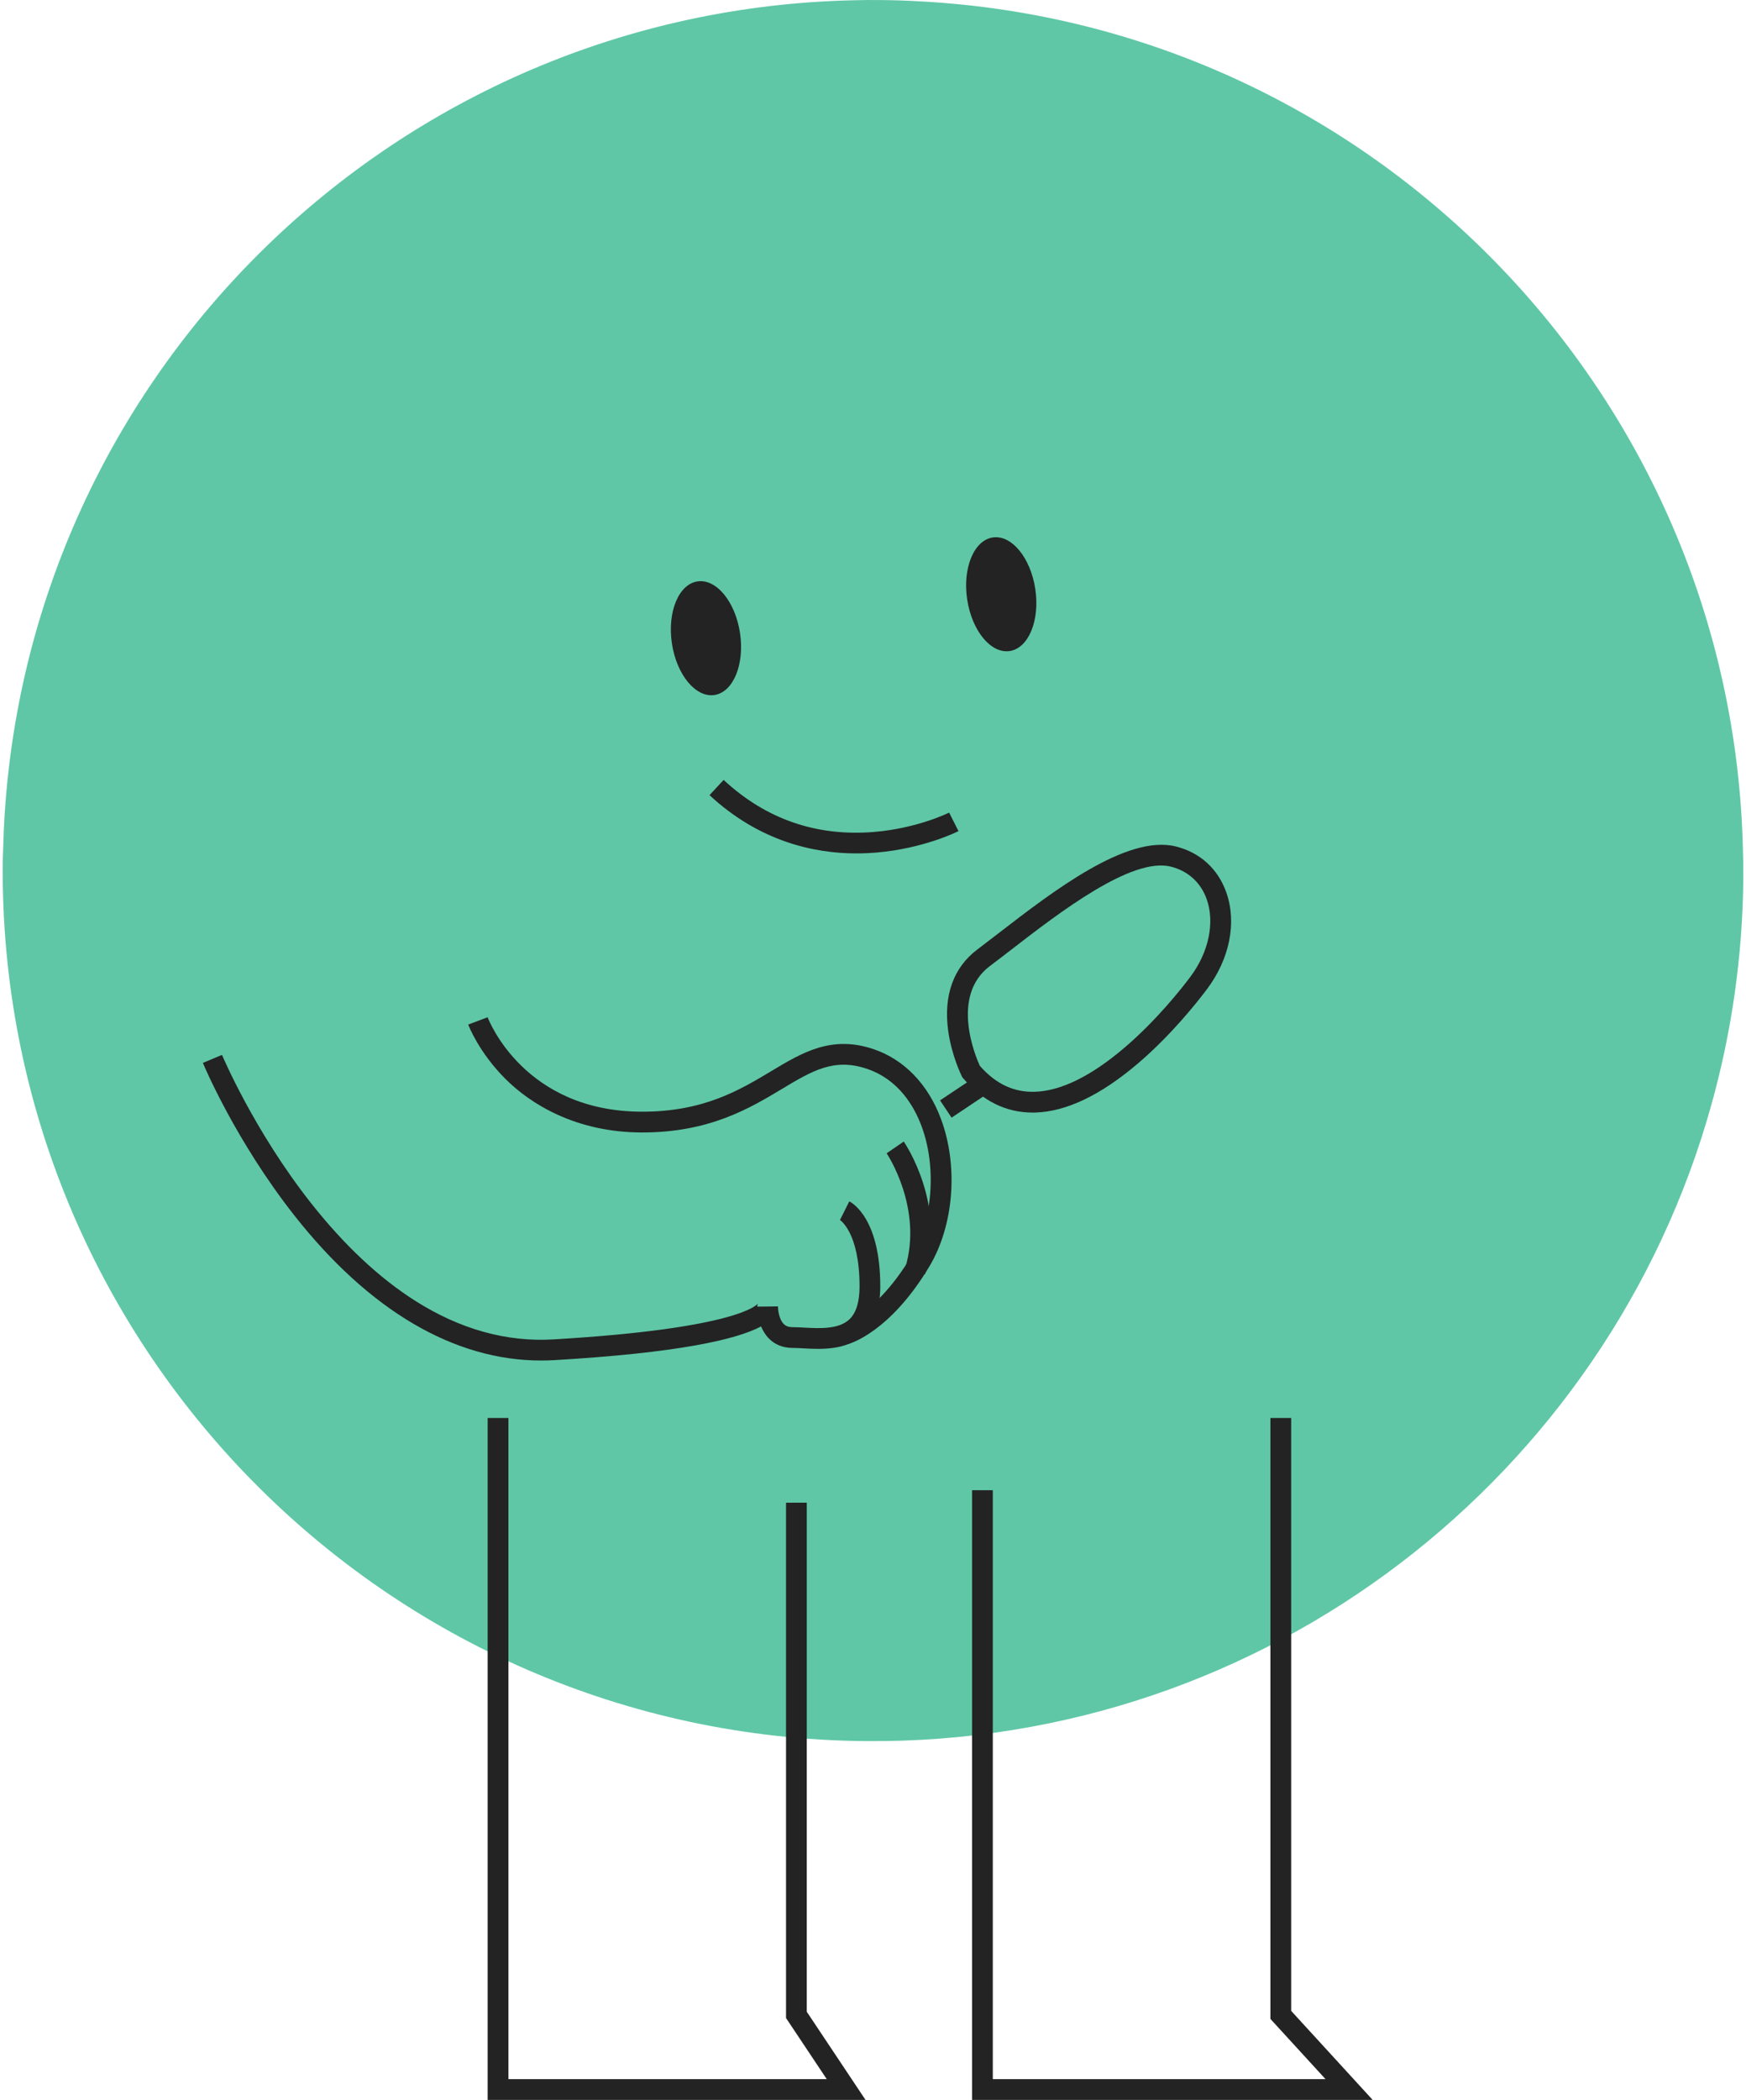
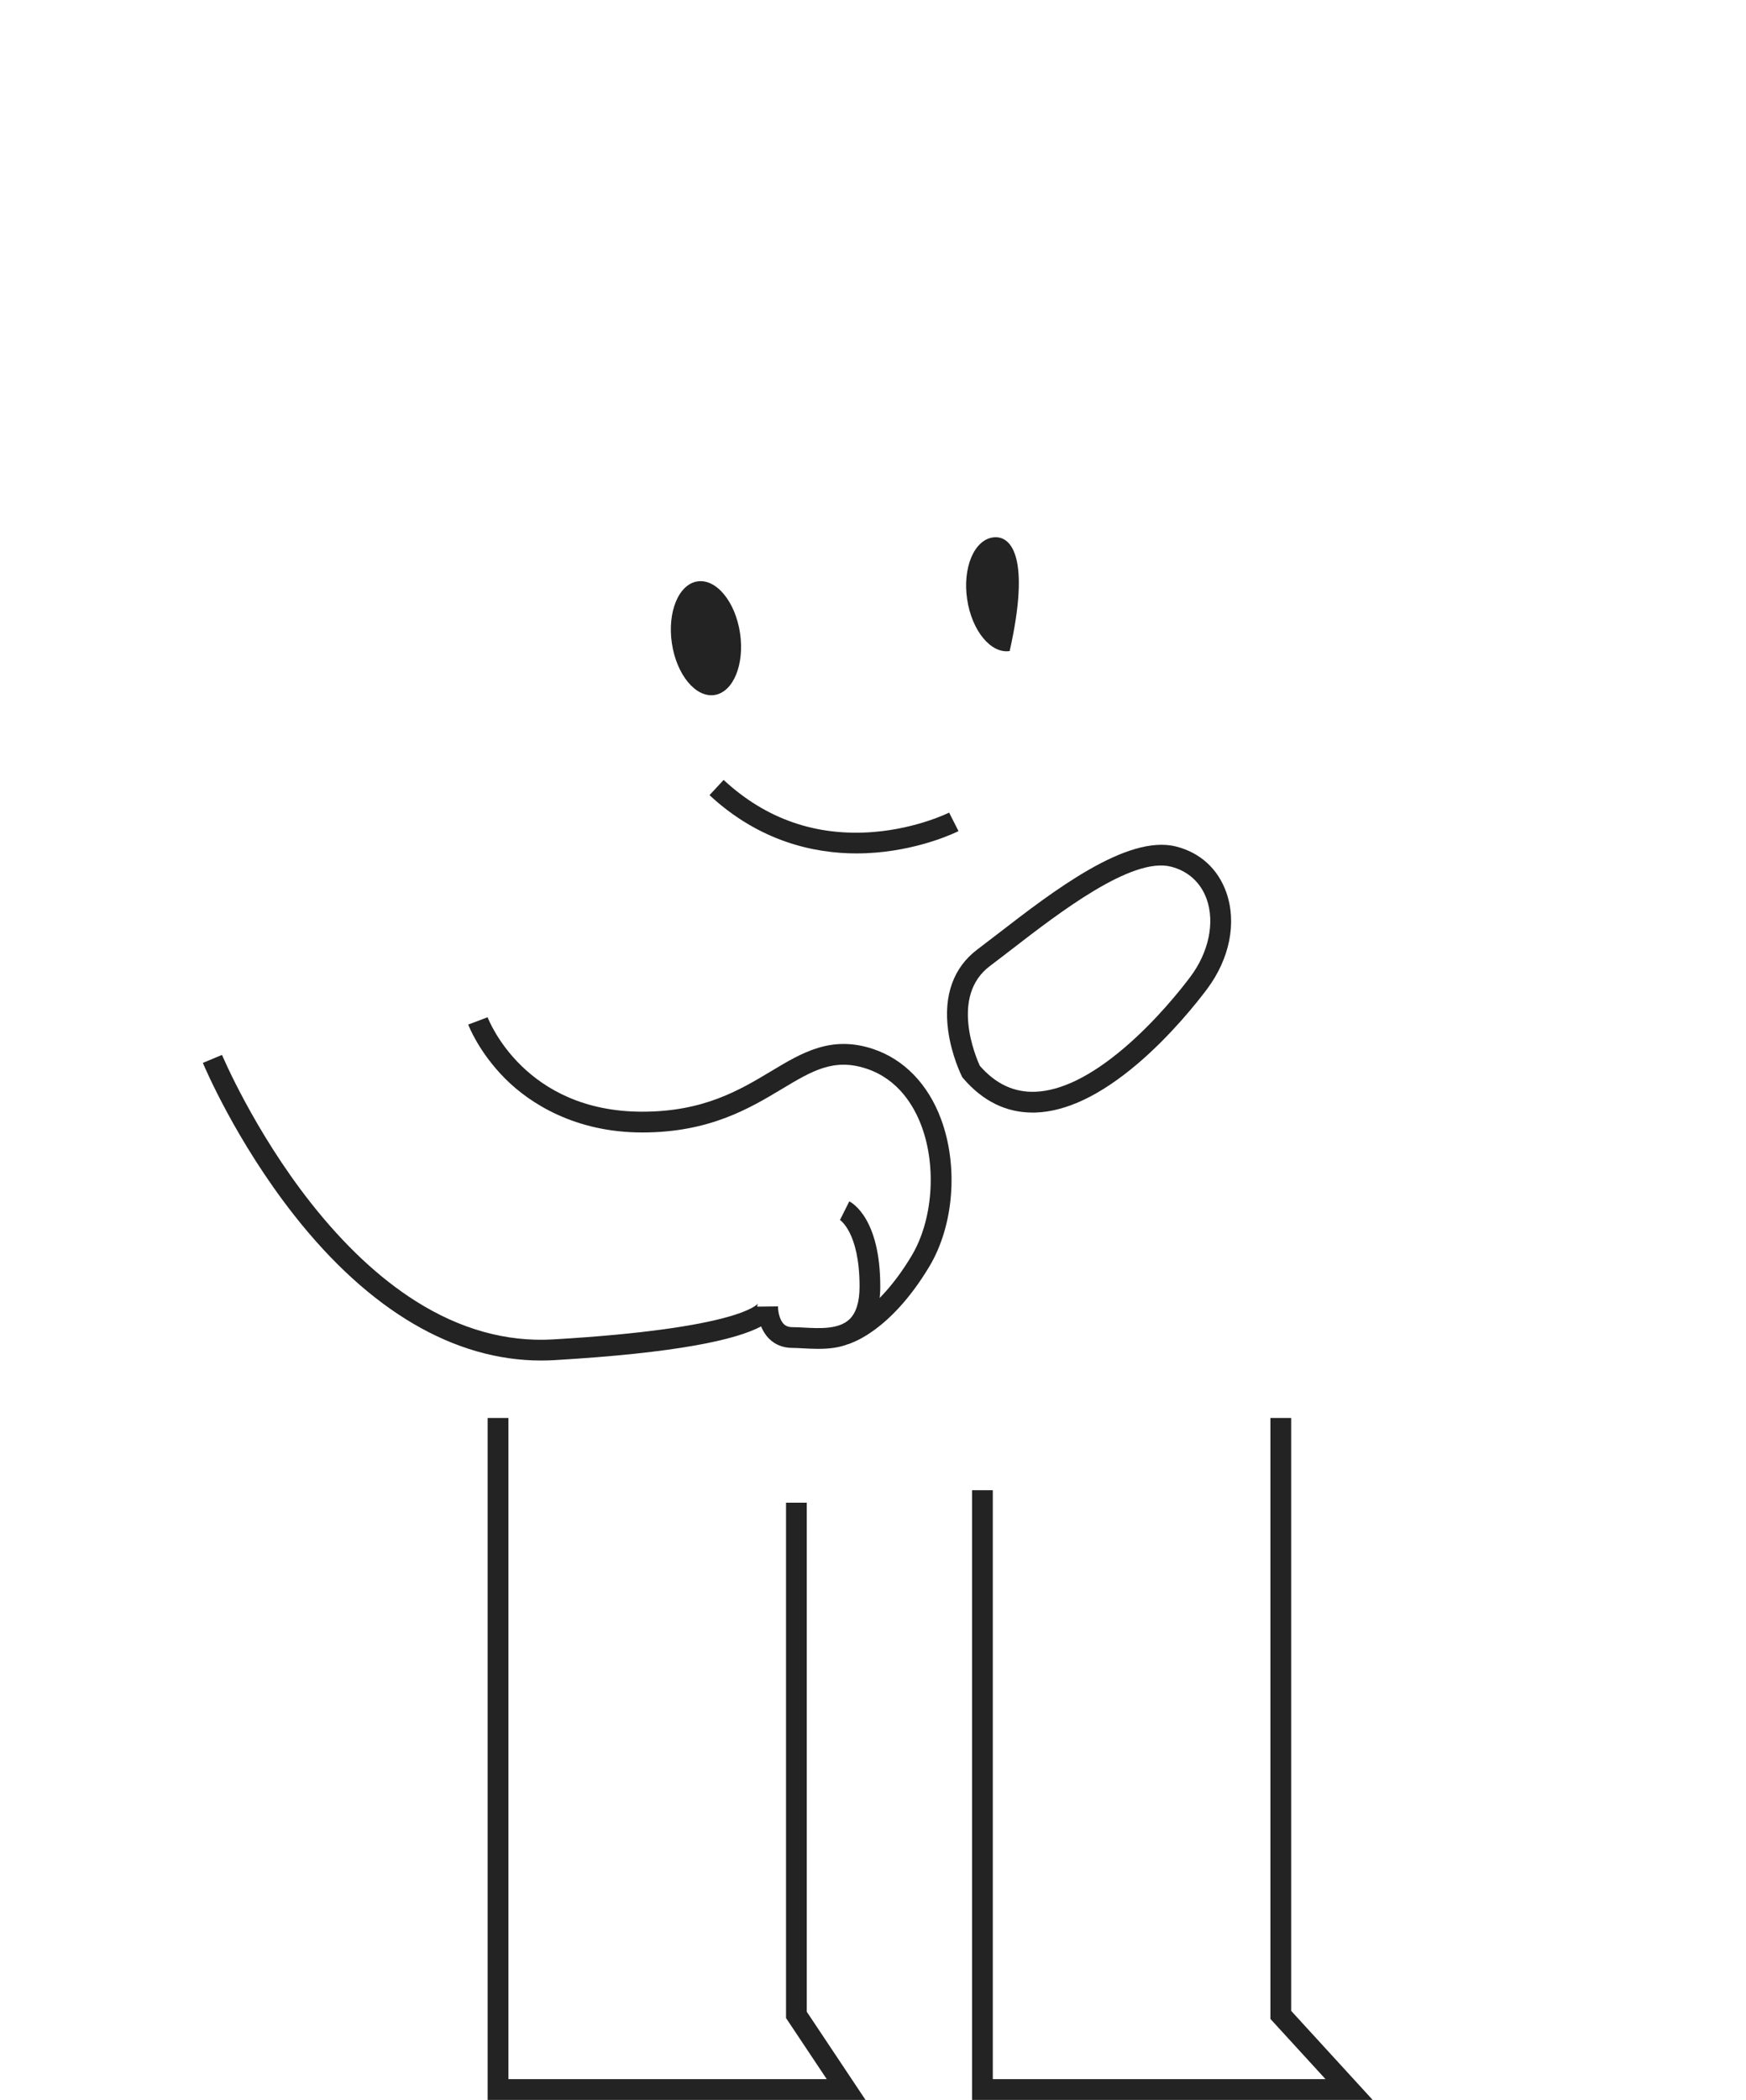
<svg xmlns="http://www.w3.org/2000/svg" width="257" height="309" viewBox="0 0 257 309" fill="none">
-   <path d="M256.603 129.245C256.502 140.808 254.864 151.987 251.892 162.607C236.731 217.04 186.562 256.731 127.366 256.205C56.611 255.578 -0.222 197.72 0.402 126.969V126.717L0.56 122.145C3.625 54.94 58.381 1.447 125.736 0.038C127.032 -0.003 128.328 -0.007 129.643 0.008C131.585 0.023 133.519 0.087 135.428 0.2C202.028 3.735 254.928 58.039 256.543 124.88C256.596 126.337 256.611 127.791 256.599 129.245H256.603Z" fill="#5FC7A6" />
-   <path d="M148.617 95.804C151.389 95.391 153.08 91.315 152.392 86.698C151.705 82.081 148.903 78.674 146.134 79.087C143.362 79.497 141.671 83.576 142.359 88.189C143.046 92.806 145.848 96.217 148.617 95.804Z" fill="#232323" />
+   <path d="M148.617 95.804C151.705 82.081 148.903 78.674 146.134 79.087C143.362 79.497 141.671 83.576 142.359 88.189C143.046 92.806 145.848 96.217 148.617 95.804Z" fill="#232323" />
  <path d="M105.157 102.273C107.926 101.86 109.616 97.784 108.929 93.167C108.242 88.55 105.439 85.139 102.671 85.552C99.898 85.966 98.212 90.041 98.895 94.658C99.583 99.275 102.385 102.682 105.157 102.273Z" fill="#232323" />
  <path d="M126.093 125.582C119.872 125.582 111.818 123.862 104.436 117.006L106.513 114.767C112.731 120.541 120.176 123.118 128.64 122.423C135.041 121.897 139.661 119.598 139.706 119.576L141.085 122.299C140.878 122.404 135.972 124.857 129.012 125.455C128.095 125.534 127.118 125.579 126.093 125.579V125.582Z" fill="#232323" />
  <path d="M202.043 309H143.08V219.286H146.134V305.946H195.108L186.998 297.088V208.659H190.052V295.901L202.043 309Z" fill="#232323" />
  <path d="M127.396 309H71.78V208.659H74.835V305.946H121.69L115.698 296.956V221.123H118.752V296.032L127.396 309Z" fill="#232323" />
  <path d="M79.647 200.203C66.871 200.203 54.354 192.862 43.332 178.862C34.696 167.889 30.056 156.871 29.861 156.405L32.678 155.229C32.723 155.338 37.378 166.379 45.77 177.025C50.657 183.223 55.837 188.076 61.164 191.446C67.731 195.601 74.545 197.498 81.423 197.096C108.715 195.492 111.468 191.953 111.574 191.803C111.574 191.803 111.468 191.961 111.465 192.273L114.519 192.239C114.519 192.273 114.519 192.306 114.519 192.344C114.522 192.825 114.68 194.143 115.36 194.827C115.559 195.026 115.909 195.293 116.649 195.293C117.171 195.293 117.742 195.323 118.343 195.357C120.616 195.481 123.448 195.635 125.022 194.147C126.018 193.208 126.521 191.581 126.521 189.316C126.521 181.311 123.628 179.511 123.598 179.493L123.643 179.515L125.011 176.784C125.477 177.017 129.571 179.357 129.571 189.312C129.571 192.449 128.745 194.823 127.118 196.363C124.59 198.756 120.882 198.553 118.174 198.407C117.614 198.377 117.084 198.347 116.645 198.347C115.266 198.347 114.068 197.87 113.178 196.964C112.648 196.427 112.284 195.8 112.028 195.184C108.317 197.152 99.722 199.079 81.604 200.146C80.95 200.184 80.296 200.203 79.643 200.203H79.647Z" fill="#232323" />
  <path d="M124.812 197.787L124.049 194.831C124.083 194.819 129.053 193.343 134.177 184.801C137.283 179.62 137.892 171.78 135.657 165.744C134.541 162.735 132.235 158.82 127.558 157.261C122.738 155.654 119.537 157.577 115.109 160.233C110.349 163.088 104.429 166.645 94.541 166.645C84.654 166.645 77.99 162.355 74.387 158.753C70.477 154.842 68.982 150.932 68.918 150.766L71.777 149.692L70.345 150.229L71.773 149.688C71.991 150.255 77.265 163.587 94.538 163.587C103.58 163.587 108.865 160.413 113.531 157.614C118.072 154.887 122.366 152.31 128.519 154.361C133.061 155.875 136.611 159.538 138.516 164.681C141.093 171.638 140.398 180.353 136.791 186.371C130.95 196.104 125.056 197.723 124.808 197.787H124.812Z" fill="#232323" />
-   <path d="M136.157 187.502L133.234 186.615C135.912 177.768 130.559 169.786 130.507 169.707L133.024 167.979C133.279 168.351 139.267 177.224 136.157 187.502Z" fill="#232323" />
-   <path d="M143.956 158.194L138.369 161.922L140.064 164.462L145.651 160.734L143.956 158.194Z" fill="#232323" />
  <path d="M151.983 163.715C148.076 163.715 144.642 162.021 141.772 158.67L141.648 158.527L141.566 158.358C141.506 158.234 140.048 155.297 139.556 151.596C138.869 146.45 140.364 142.337 143.876 139.703C144.815 138.997 145.852 138.197 146.949 137.352C154.932 131.191 165.856 122.754 173.076 124.557C176.633 125.447 179.27 127.84 180.495 131.292C182.077 135.751 181.013 141.086 177.651 145.571C176.228 147.464 172.388 152.329 167.437 156.54C162.017 161.149 156.964 163.565 152.426 163.711C152.28 163.715 152.129 163.719 151.983 163.719V163.715ZM144.225 156.837C146.57 159.508 149.229 160.751 152.328 160.657C156.16 160.533 160.578 158.366 165.461 154.215C170.176 150.203 173.85 145.556 175.21 143.741C177.918 140.135 178.838 135.759 177.618 132.318C176.746 129.861 174.872 128.159 172.336 127.524C166.558 126.078 155.878 134.32 148.816 139.775C147.708 140.627 146.664 141.435 145.709 142.152C139.823 146.566 143.624 155.53 144.225 156.841V156.837Z" fill="#232323" />
</svg>